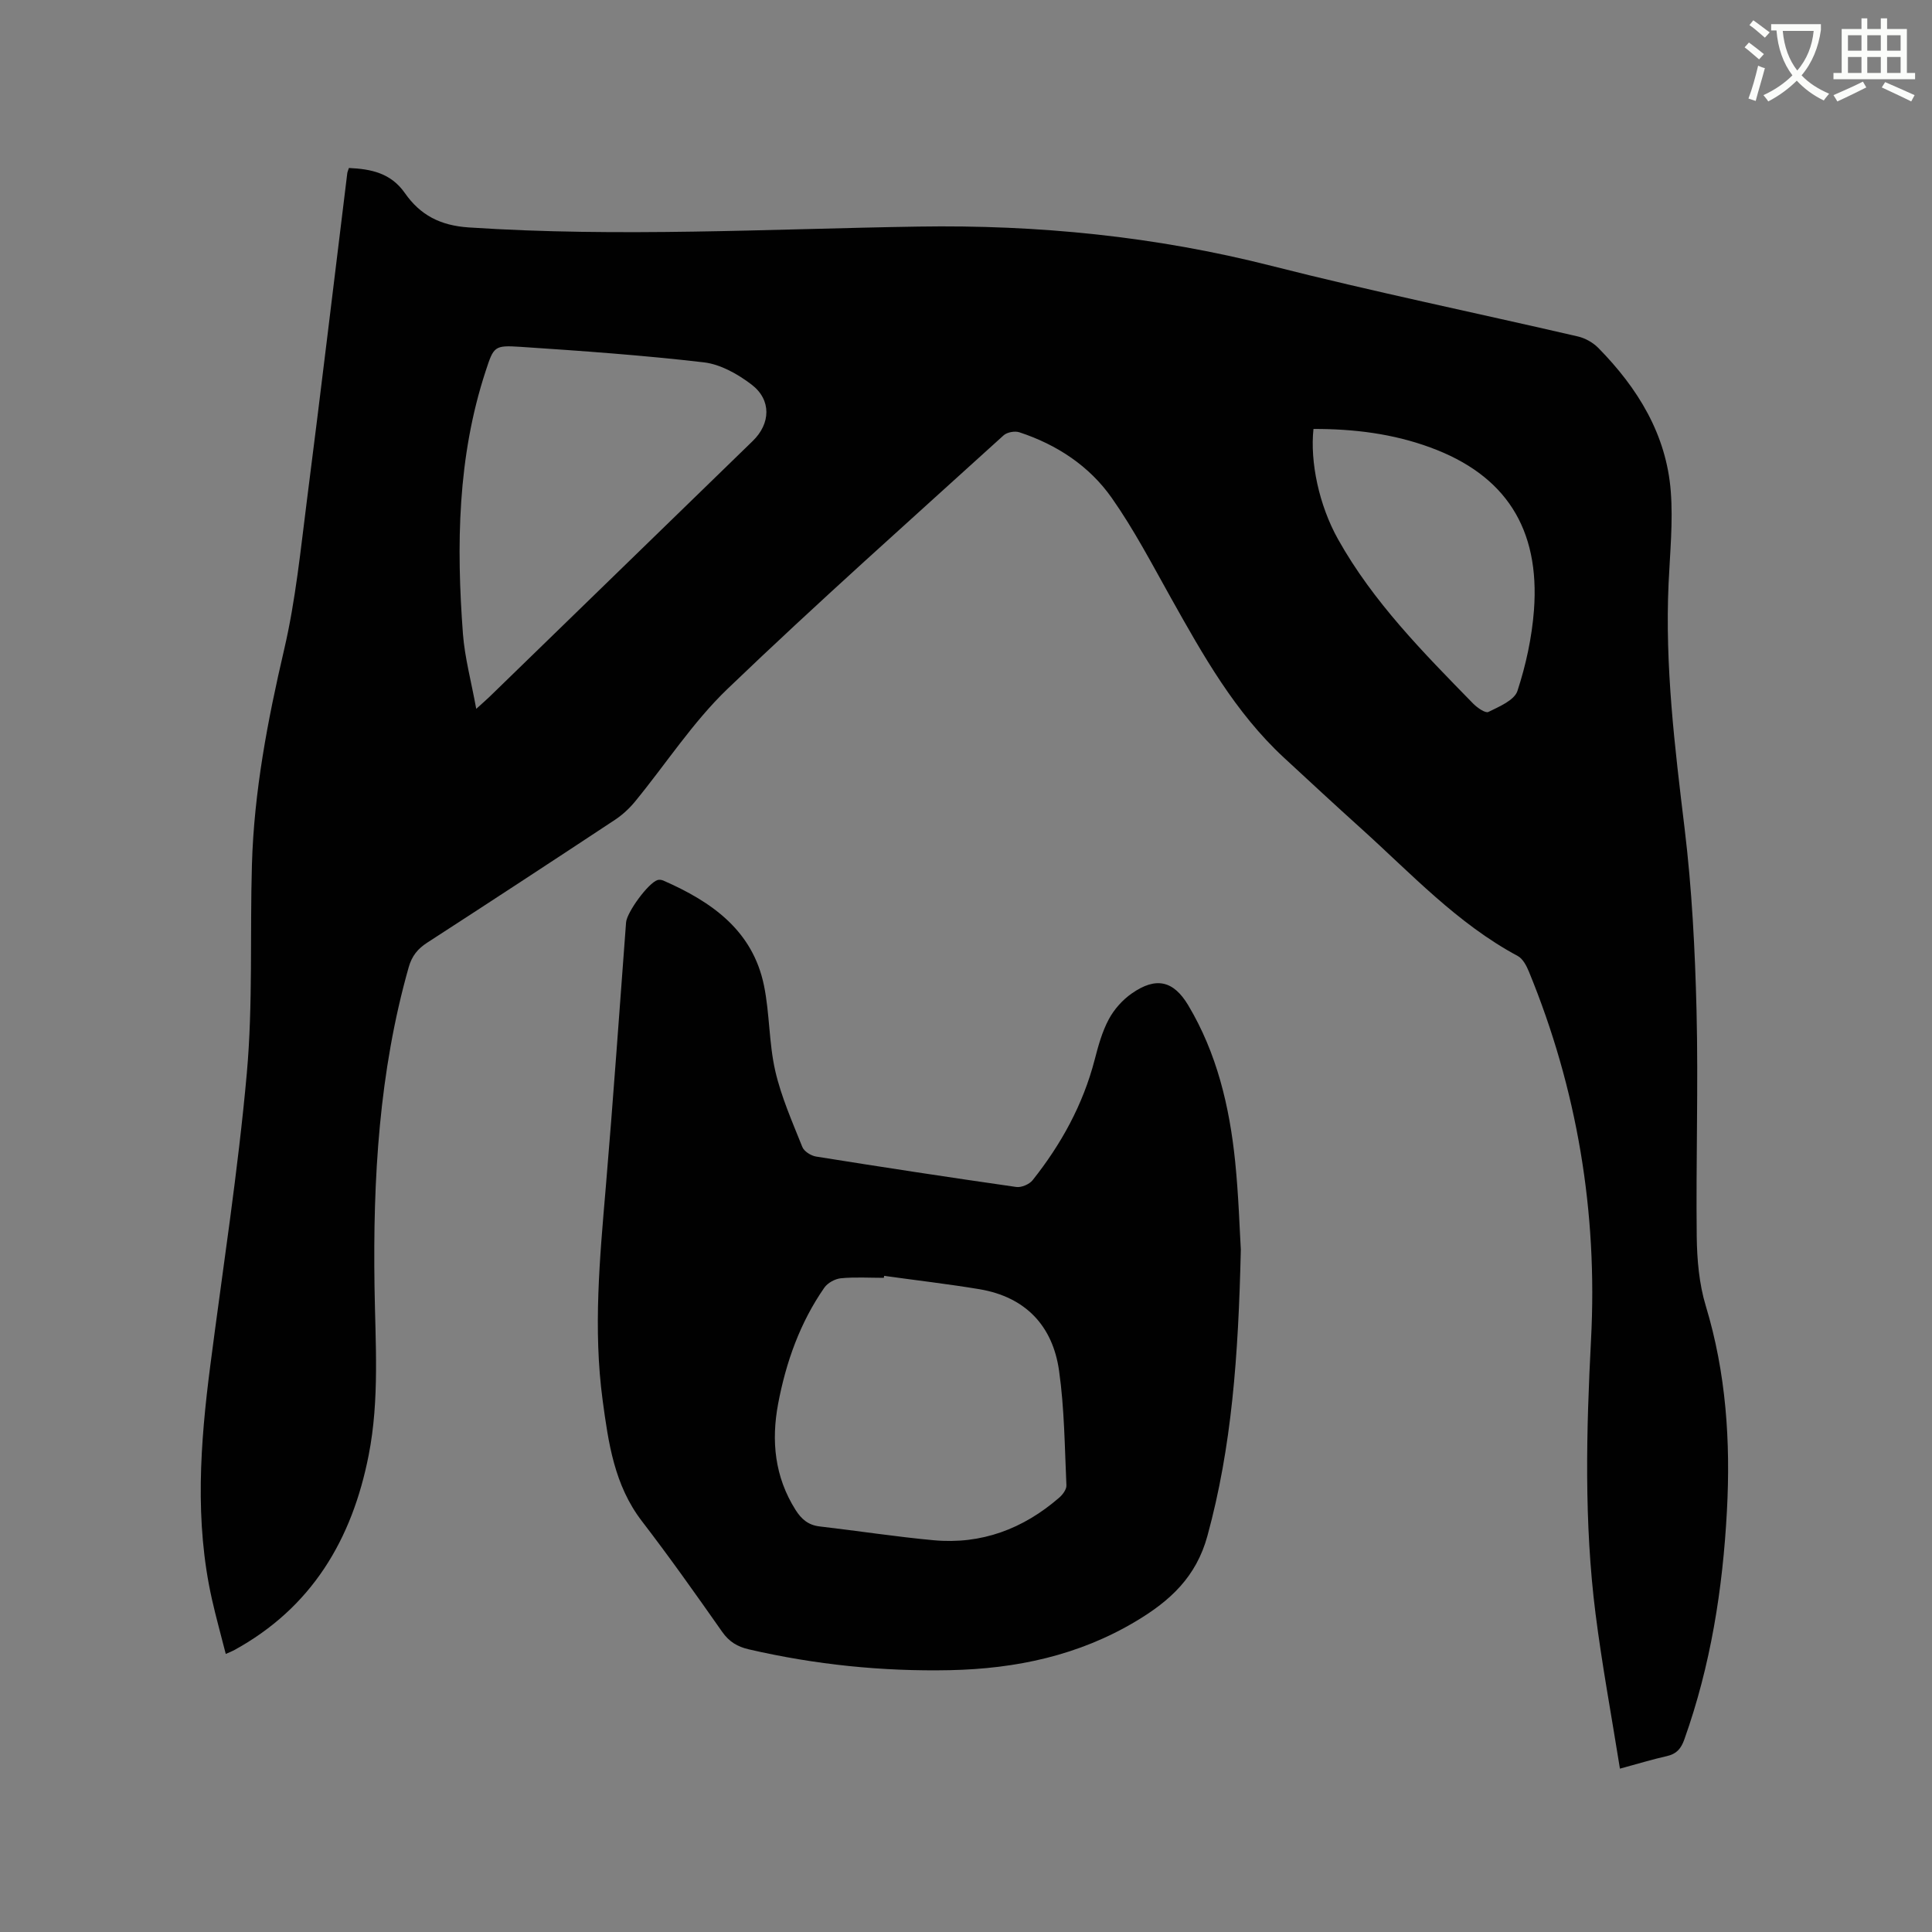
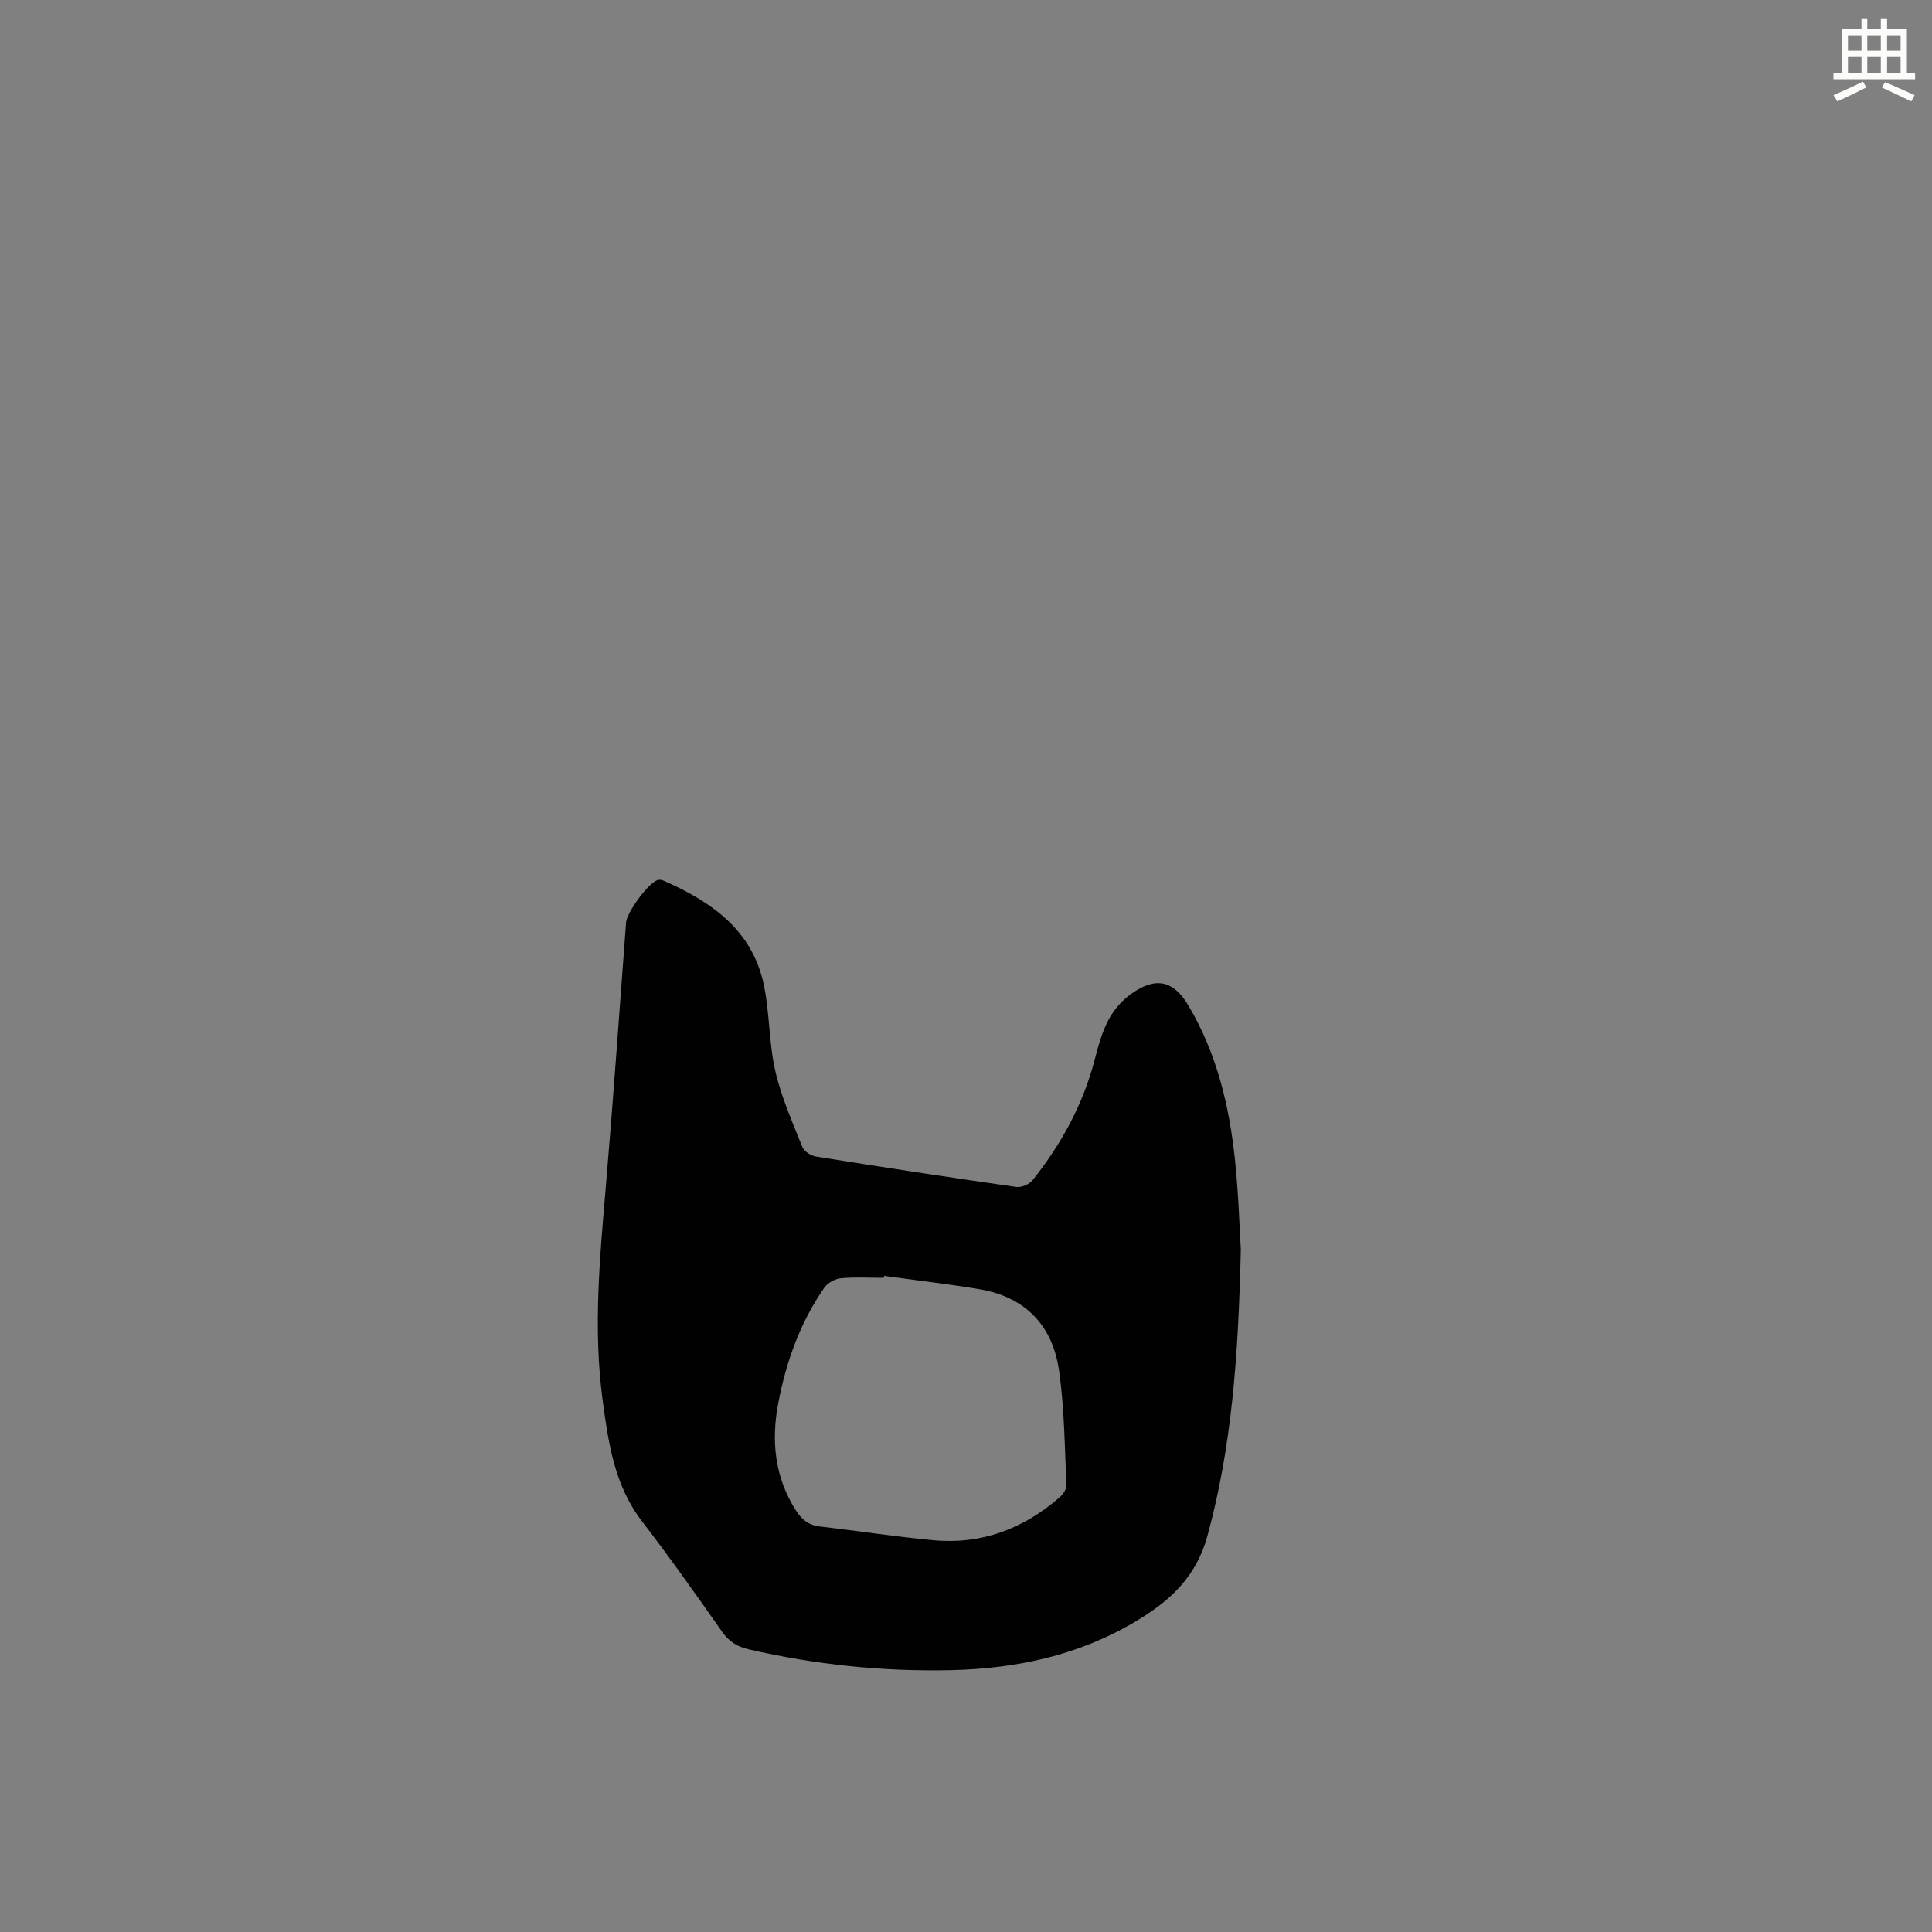
<svg xmlns="http://www.w3.org/2000/svg" enable-background="new 0 0 400 400" viewBox="0 0 400 400">
  <rect x="0" y="0" width="400" height="400" fill="#808080" stroke="none" />
-   <path d="m362.1 8.8c1.1.8 2.1 1.6 3.1 2.4l-1 1.1c-1.3-1.1-2.3-2-3-2.5zm1.9 4.8c.5.2.9.4 1.4.5-.6 2.3-1.3 4.5-1.9 6.8l-1.5-.5c.8-2.1 1.4-4.3 2-6.8zm-1-9.4c1.3.9 2.4 1.8 3.4 2.5l-1 1.1c-1.4-1.2-2.4-2.1-3.2-2.6zm3.7 2.2v-1.4h10.3v1.2c-.5 3.6-1.8 6.8-4 9.4 1.5 1.6 3.4 2.8 5.7 3.8-.3.4-.7.8-1.1 1.4-2.3-1.1-4.1-2.5-5.6-4.1-1.6 1.6-3.6 3.1-5.9 4.3-.3-.5-.7-.9-1-1.3 2.4-1.1 4.4-2.5 6-4.1-1.9-2.5-3-5.6-3.3-9.3h-1.1zm8.8 0h-6.4c.3 3.3 1.3 6 3 8.2 2-2.3 3.1-5.1 3.4-8.2z" fill="#fbfcfa" />
  <path d="m385.3 3.8h1.3v2.2h2.8v-2.2h1.3v2.2h4.1v9.1h1.7v1.3h-16.9v-1.3h1.7v-9.1h4.1v-2.2zm.4 13.1.7 1.2c-1.8.9-3.8 1.9-6 2.9-.2-.4-.5-.8-.8-1.3 2.3-1 4.3-1.9 6.1-2.8zm-3.1-6.4h2.8v-3.2h-2.8zm0 4.6h2.8v-3.3h-2.8zm4-4.6h2.8v-3.2h-2.8zm0 4.6h2.8v-3.3h-2.8zm3.7 1.9c2.1.9 4.1 1.8 6.1 2.7l-.7 1.3c-2.2-1.1-4.2-2-6.1-2.9zm3.2-9.7h-2.8v3.2h2.8zm-2.8 7.8h2.8v-3.3h-2.8z" fill="#fbfcfa" />
  <g fill="#010101">
-     <path d="m335.39 366.18c-1.75-10.99-3.71-21.49-5.05-32.07-2.39-18.89-1.92-37.86-.93-56.84 1.37-26.29-2.85-51.74-12.88-76.14-.49-1.2-1.26-2.65-2.31-3.21-12.53-6.72-22.08-17.08-32.45-26.42-5.36-4.83-10.64-9.73-15.94-14.63-10.12-9.37-16.75-21.21-23.39-33.06-3.92-7-7.66-14.17-12.26-20.72-4.65-6.62-11.37-11.04-19.13-13.59-.94-.31-2.53-.02-3.25.62-19.15 17.4-38.51 34.59-57.17 52.5-7.21 6.92-12.76 15.55-19.15 23.33-1.18 1.44-2.62 2.77-4.18 3.8-12.91 8.53-25.85 17-38.84 25.41-1.97 1.27-3.18 2.75-3.84 5.08-6.14 21.65-7.42 43.81-7.08 66.15.17 11.65 1.06 23.31-1.21 34.88-3.44 17.53-11.82 31.61-27.89 40.4-.36.2-.76.34-1.7.76-.98-3.88-2.02-7.58-2.86-11.32-3.61-16.1-2.43-32.24-.34-48.39 2.6-20.17 5.75-40.29 7.56-60.52 1.28-14.33.64-28.82 1.06-43.23.44-15.1 3.25-29.83 6.68-44.54 2.37-10.17 3.4-20.66 4.73-31.05 2.88-22.49 5.56-45.01 8.33-67.52.04-.3.18-.58.34-1.08 4.58.21 8.68 1.03 11.59 5.2 3.16 4.52 7.27 6.72 13.25 7.11 31.06 2.05 62.08.31 93.11-.18 24.71-.39 49.02 2.02 73.04 8.13 21.03 5.34 42.3 9.72 63.45 14.62 1.53.35 3.15 1.27 4.25 2.39 8.15 8.3 14.09 17.9 14.99 29.74.48 6.3-.17 12.7-.46 19.05-.77 17.02 1.28 33.83 3.32 50.68 1.51 12.5 2.16 25.14 2.47 37.73.38 15.58-.14 31.17.04 46.76.06 4.8.49 9.79 1.87 14.35 4.22 13.92 5.15 28.11 4.38 42.46-.86 16.14-3.36 32.01-8.82 47.32-.68 1.91-1.61 2.99-3.6 3.44-2.95.66-5.88 1.56-9.73 2.6zm-236.79-219.42c1.51-1.37 2.14-1.91 2.73-2.48 18.18-17.66 36.35-35.32 54.52-52.98 3.7-3.59 3.91-8.51-.25-11.68-2.84-2.17-6.43-4.2-9.88-4.6-12.6-1.47-25.28-2.37-37.95-3.21-5.47-.36-5.55-.08-7.23 5.05-5.83 17.77-6.07 36.06-4.69 54.43.38 4.89 1.7 9.71 2.75 15.47zm173.34-57.95c-.73 6.84 1.14 15.78 5.09 22.84 7.27 12.99 17.66 23.46 27.94 33.99.85.87 2.55 2.07 3.19 1.76 2.24-1.11 5.37-2.41 6.01-4.35 1.76-5.38 2.99-11.07 3.42-16.71 1.27-16.93-5.92-28.01-21.46-33.7-7.72-2.84-15.78-3.85-24.19-3.83z" />
    <path d="m256.9 258.71c-.51 22.19-1.89 40.9-6.92 59.29-2.32 8.5-7.74 13.44-14.73 17.62-11.89 7.13-24.89 9.88-38.55 10.17-14.05.29-27.92-1.14-41.62-4.3-2.41-.55-4.12-1.58-5.57-3.65-5.42-7.72-10.87-15.43-16.61-22.9-5.72-7.44-6.94-16.23-8.13-25.03-1.98-14.71-.6-29.4.65-44.09 1.55-18.27 2.82-36.56 4.2-54.84.16-2.1 4.6-8.19 6.53-8.78.35-.11.83-.04 1.18.11 9.97 4.37 18.5 10.28 20.85 21.76 1.18 5.79 1.01 11.86 2.32 17.61 1.24 5.41 3.54 10.59 5.61 15.78.36.92 1.79 1.82 2.84 1.99 13.8 2.21 27.62 4.32 41.46 6.3 1.06.15 2.7-.55 3.38-1.4 5.92-7.45 10.44-15.65 12.85-24.95.74-2.86 1.54-5.79 2.92-8.36 1.1-2.07 2.85-4.03 4.78-5.37 4.99-3.48 8.61-2.66 11.67 2.46 5.93 9.93 8.54 20.94 9.71 32.29.73 7.17.94 14.38 1.18 18.29zm-73.85 5.44c-.02.14-.04.27-.06.41-2.97 0-5.95-.19-8.89.09-1.22.12-2.75.96-3.44 1.96-5.03 7.24-7.92 15.39-9.55 23.99-1.46 7.73-.72 15.17 3.6 22.01 1.2 1.9 2.63 3.15 4.98 3.42 7.87.91 15.72 2.13 23.61 2.86 9.9.91 18.54-2.35 26-8.82.72-.62 1.53-1.71 1.49-2.55-.36-7.91-.41-15.89-1.52-23.71-1.31-9.32-6.95-15.28-16.46-16.89-6.56-1.09-13.17-1.85-19.76-2.77z" />
  </g>
</svg>